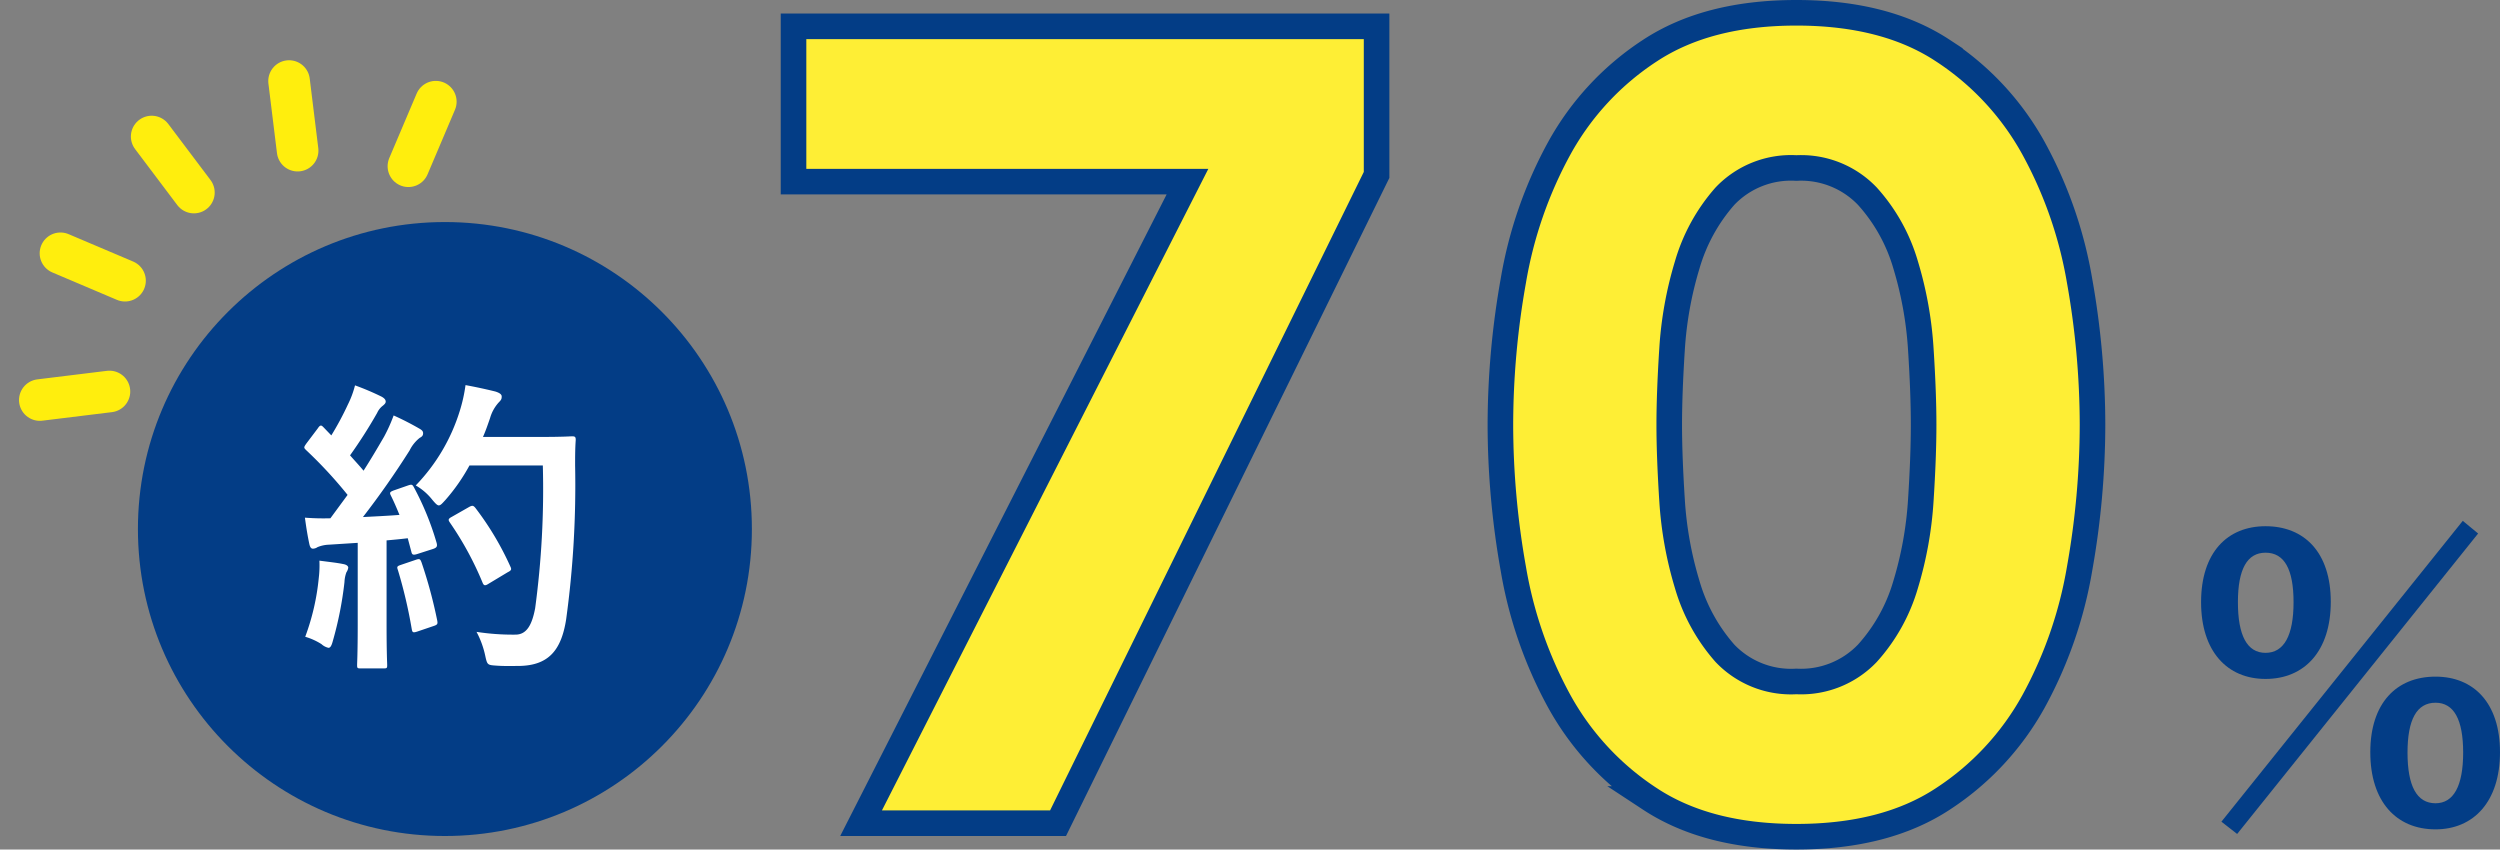
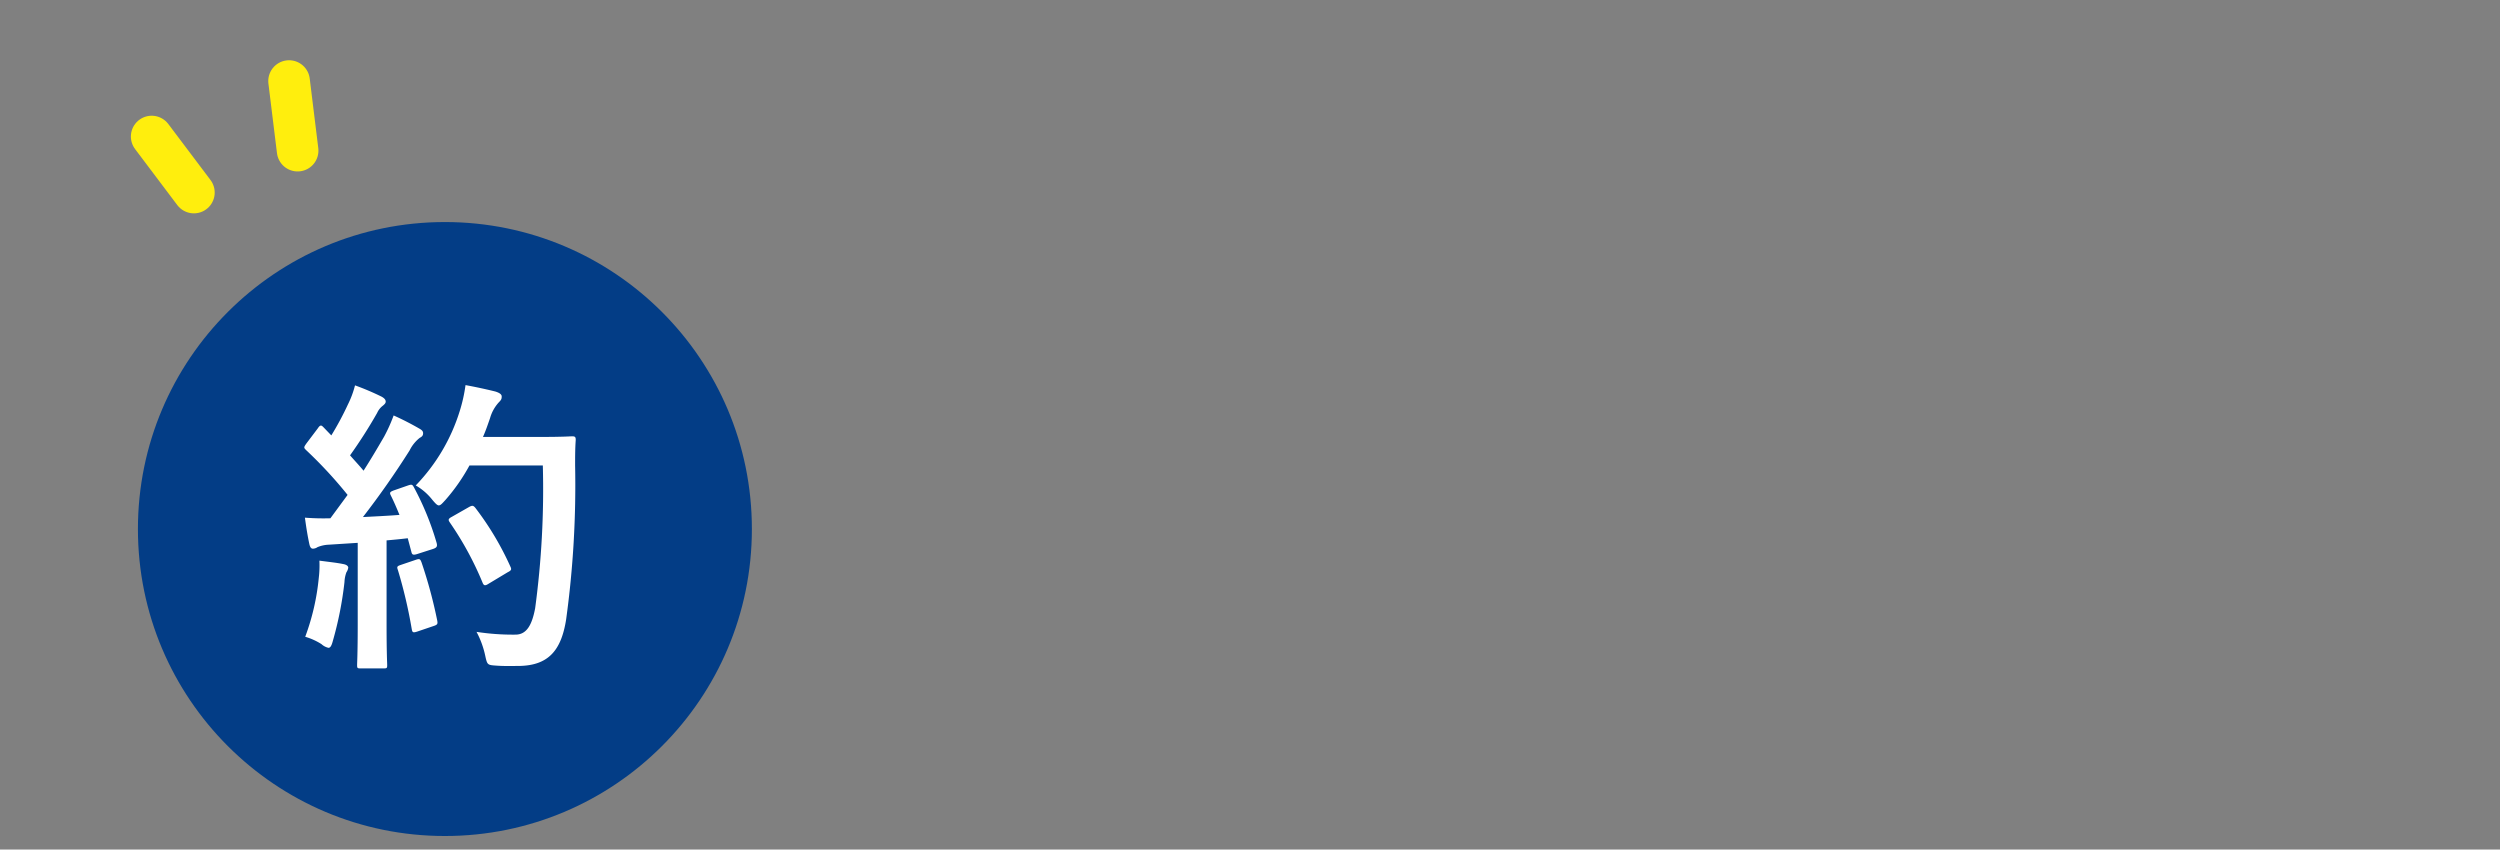
<svg xmlns="http://www.w3.org/2000/svg" width="195.453" height="66.416">
  <rect width="100%" height="100%" fill="#808080" stroke="none" />
  <g data-name="グループ 6894">
-     <path data-name="パス 14484" d="M92.839 14.2h-30.8V2.06h45.584v11.616L82.719 64.36h-15.4zm24.464 19.008a64.569 64.569 0 011.012-11.264 33 33 0 013.608-10.384 21.487 21.487 0 017.084-7.612Q133.495 1 140.447 1t11.436 2.948a21.487 21.487 0 017.084 7.612 33 33 0 013.616 10.384 64.57 64.57 0 011.012 11.264 64.57 64.57 0 01-1.012 11.264 33 33 0 01-3.612 10.388 21.487 21.487 0 01-7.088 7.608q-4.488 2.948-11.44 2.948t-11.436-2.948a21.487 21.487 0 01-7.084-7.608 33 33 0 01-3.608-10.384 64.569 64.569 0 01-1.012-11.268zm13.2 0q0 2.464.22 5.9a28.815 28.815 0 001.188 6.6 14.018 14.018 0 002.948 5.368 7.131 7.131 0 005.588 2.2 7.16 7.16 0 005.544-2.2 13.714 13.714 0 002.992-5.372 28.815 28.815 0 001.188-6.6q.22-3.432.22-5.9t-.22-5.9a28.815 28.815 0 00-1.188-6.6 13.714 13.714 0 00-2.992-5.368 7.16 7.16 0 00-5.544-2.2 7.131 7.131 0 00-5.588 2.2 14.018 14.018 0 00-2.948 5.368 28.815 28.815 0 00-1.188 6.6q-.22 3.44-.22 5.904z" fill="#feee35" stroke="#033d86" stroke-width="2" />
    <g data-name="グループ 6822" transform="translate(-151.217 -5765.64)">
      <circle data-name="楕円形 1" cx="24" cy="24" r="24" transform="translate(162 5783)" fill="#033d86" />
      <path data-name="パス 14486" d="M182.016 5803.976c-.312.12-.36.168-.24.408.24.48.456.984.672 1.512-.936.072-1.92.12-2.856.168a66.732 66.732 0 003.648-5.208 2.856 2.856 0 01.792-.984c.192-.1.264-.192.264-.36 0-.144-.072-.24-.288-.36a22.294 22.294 0 00-2.016-1.032 12.559 12.559 0 01-.744 1.656c-.528.912-1.056 1.8-1.608 2.664-.336-.408-.7-.792-1.056-1.2a38.143 38.143 0 002.116-3.312 1.464 1.464 0 01.456-.576c.12-.1.216-.192.216-.312 0-.144-.1-.264-.312-.384a20.2 20.2 0 00-2.088-.888 7.336 7.336 0 01-.552 1.488 23.173 23.173 0 01-1.3 2.424l-.6-.624c-.1-.1-.144-.144-.216-.144s-.144.072-.24.216l-.888 1.176c-.1.144-.168.24-.168.312s.048.12.144.216a34.17 34.17 0 013.24 3.5l-1.344 1.828a18.984 18.984 0 01-1.992-.048c.12.888.216 1.44.336 2.016.048.24.12.408.288.408a.647.647 0 00.36-.12 2.588 2.588 0 01.888-.192l2.256-.144v6.408c0 2.208-.048 3-.048 3.144 0 .24.024.264.264.264h1.824c.24 0 .264-.024.264-.264 0-.12-.048-.936-.048-3.144v-6.6c.552-.048 1.1-.1 1.656-.168l.288 1.08c.048.216.144.24.408.168l1.272-.408c.312-.1.36-.216.288-.48a22.084 22.084 0 00-1.776-4.344c-.12-.216-.168-.24-.456-.144zm11.64-1.944a69.579 69.579 0 01-.6 11.16c-.24 1.272-.648 2.064-1.536 2.064a18.616 18.616 0 01-3.048-.216 7.051 7.051 0 01.672 1.824c.168.768.168.768.888.816.624.048 1.3.024 1.8.024 2.256-.048 3.268-1.204 3.648-3.648a77.088 77.088 0 00.7-12.024c0-.672 0-1.32.048-1.992 0-.24-.048-.288-.288-.288-.144 0-.7.048-2.424.048h-4.54c.216-.48.384-.984.552-1.464a3.082 3.082 0 01.672-1.224c.216-.216.24-.288.24-.48 0-.168-.192-.288-.5-.384a38.9 38.9 0 00-2.328-.5 12.159 12.159 0 01-.456 2.04 14.565 14.565 0 01-3.436 5.804 4.54 4.54 0 011.3 1.128c.24.288.384.432.5.432.144 0 .264-.144.528-.432a14.69 14.69 0 001.872-2.688zm-7.104 4.008c-.312.168-.312.24-.144.48a25.143 25.143 0 012.52 4.632c.1.264.192.312.456.144l1.516-.912c.288-.144.336-.216.216-.456a23.161 23.161 0 00-2.736-4.584c-.144-.168-.216-.216-.48-.072zm-11.472 9.384a4.974 4.974 0 011.272.576 1.184 1.184 0 00.548.288c.144 0 .24-.168.336-.528a27.948 27.948 0 00.912-4.608 2.481 2.481 0 01.152-.768.868.868 0 00.144-.36c0-.12-.12-.24-.408-.288-.48-.1-1.128-.168-1.848-.264a8.092 8.092 0 01-.048 1.344 18.221 18.221 0 01-1.06 4.608zm7.464-5.616c-.288.1-.312.144-.216.408a37.463 37.463 0 011.08 4.608c.048.24.072.312.432.192l1.272-.432c.312-.1.336-.168.288-.432a36.871 36.871 0 00-1.224-4.536c-.1-.264-.144-.312-.432-.216z" fill="#fff" />
    </g>
-     <path data-name="パス 14485" d="M177.123 41.14c-3 0-5.04 2.07-5.04 5.94 0 3.84 2.04 6 5.04 6 3.03 0 5.1-2.16 5.1-6.03s-2.07-5.91-5.1-5.91zm0 2.07c1.47 0 2.19 1.29 2.19 3.87 0 2.61-.75 3.96-2.19 3.96s-2.16-1.35-2.16-3.96q0-3.87 2.16-3.87zm13.29 9.69c-3.06 0-5.1 2.07-5.1 5.91 0 3.87 2.04 6.03 5.1 6.03 2.97 0 5.04-2.16 5.04-6.03s-2.07-5.91-5.04-5.91zm0 2.04c1.44 0 2.16 1.32 2.16 3.9 0 2.61-.75 3.96-2.16 3.96-1.47 0-2.19-1.35-2.19-3.96 0-2.58.72-3.9 2.19-3.9zm-15.51 10.26l18.84-23.49-1.2-.99-18.87 23.52z" fill="#033d86" />
    <g data-name="グループ 6856" fill="none" stroke="#ffee0d" stroke-linecap="round" stroke-miterlimit="10" stroke-width="3.253">
      <path data-name="線 6" d="M15.159 15.054l-3.3-4.38" />
-       <path data-name="線 7" d="M9.774 21.945l-5.046-2.142" />
-       <path data-name="線 8" d="M8.556 30.607l-5.442.668" />
      <path data-name="線 9" d="M23.269 11.778L22.6 6.337" />
-       <path data-name="線 10" d="M31.93 12.996l2.142-5.046" />
    </g>
  </g>
</svg>